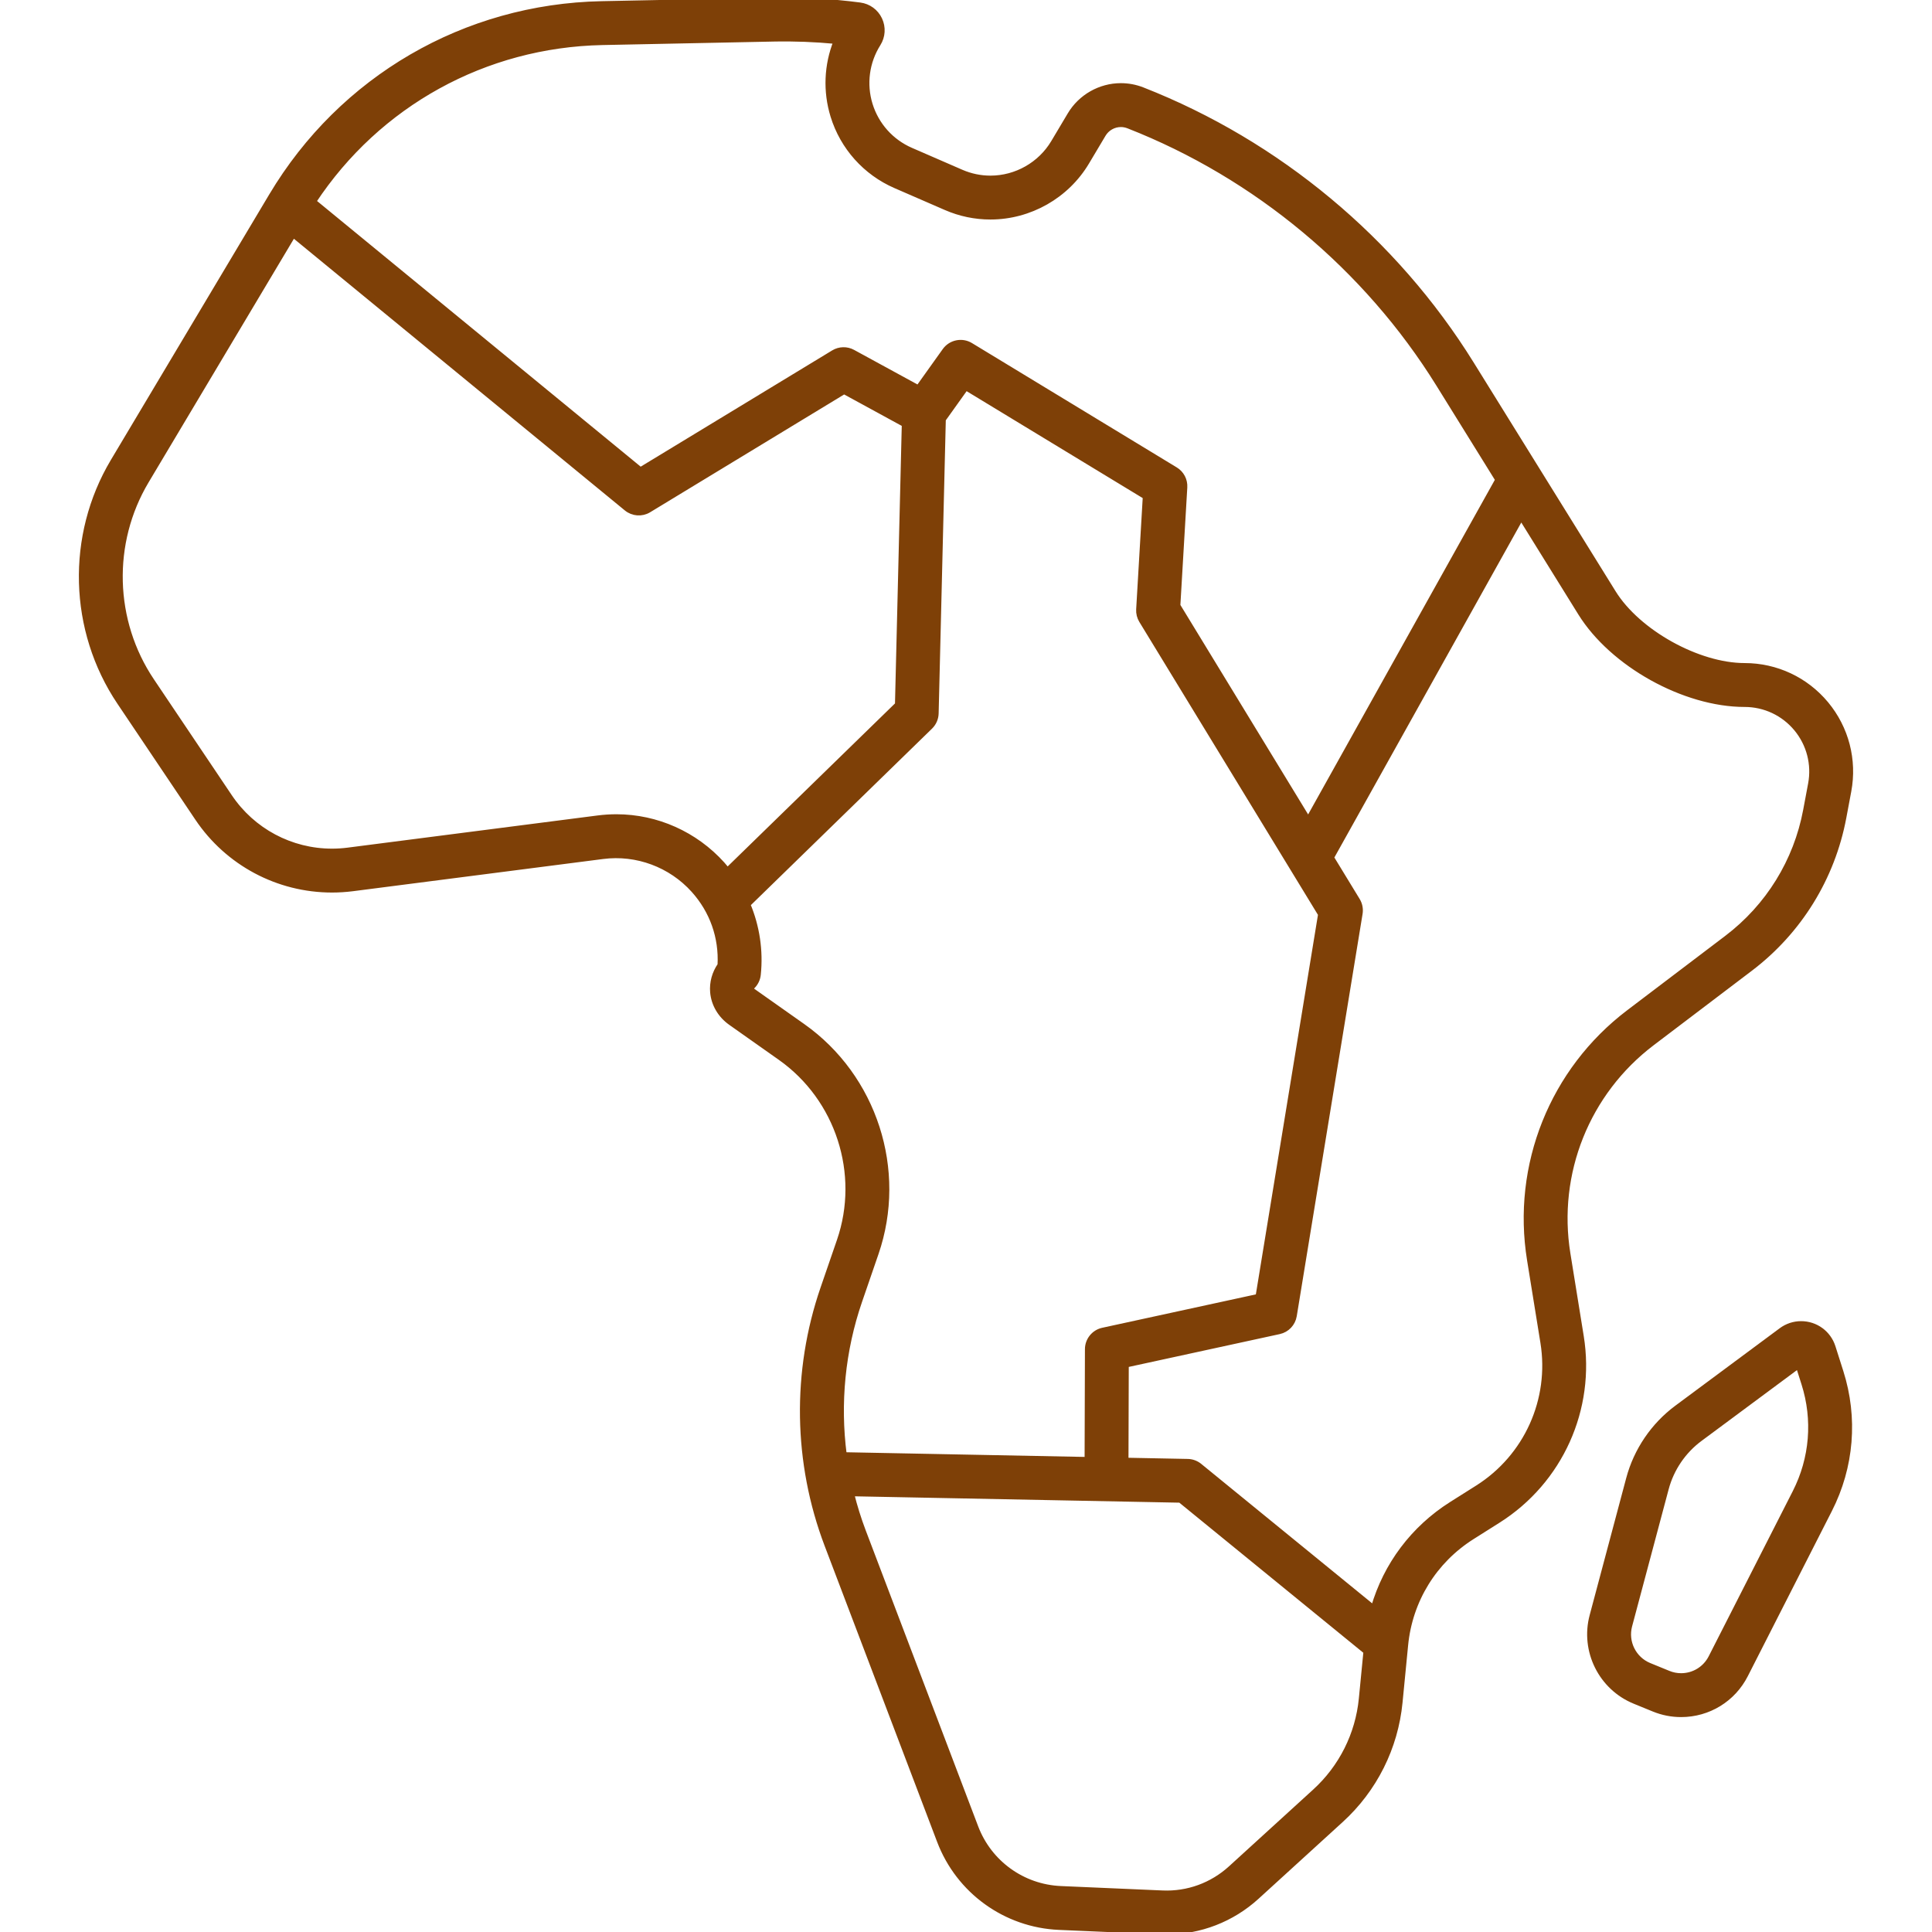
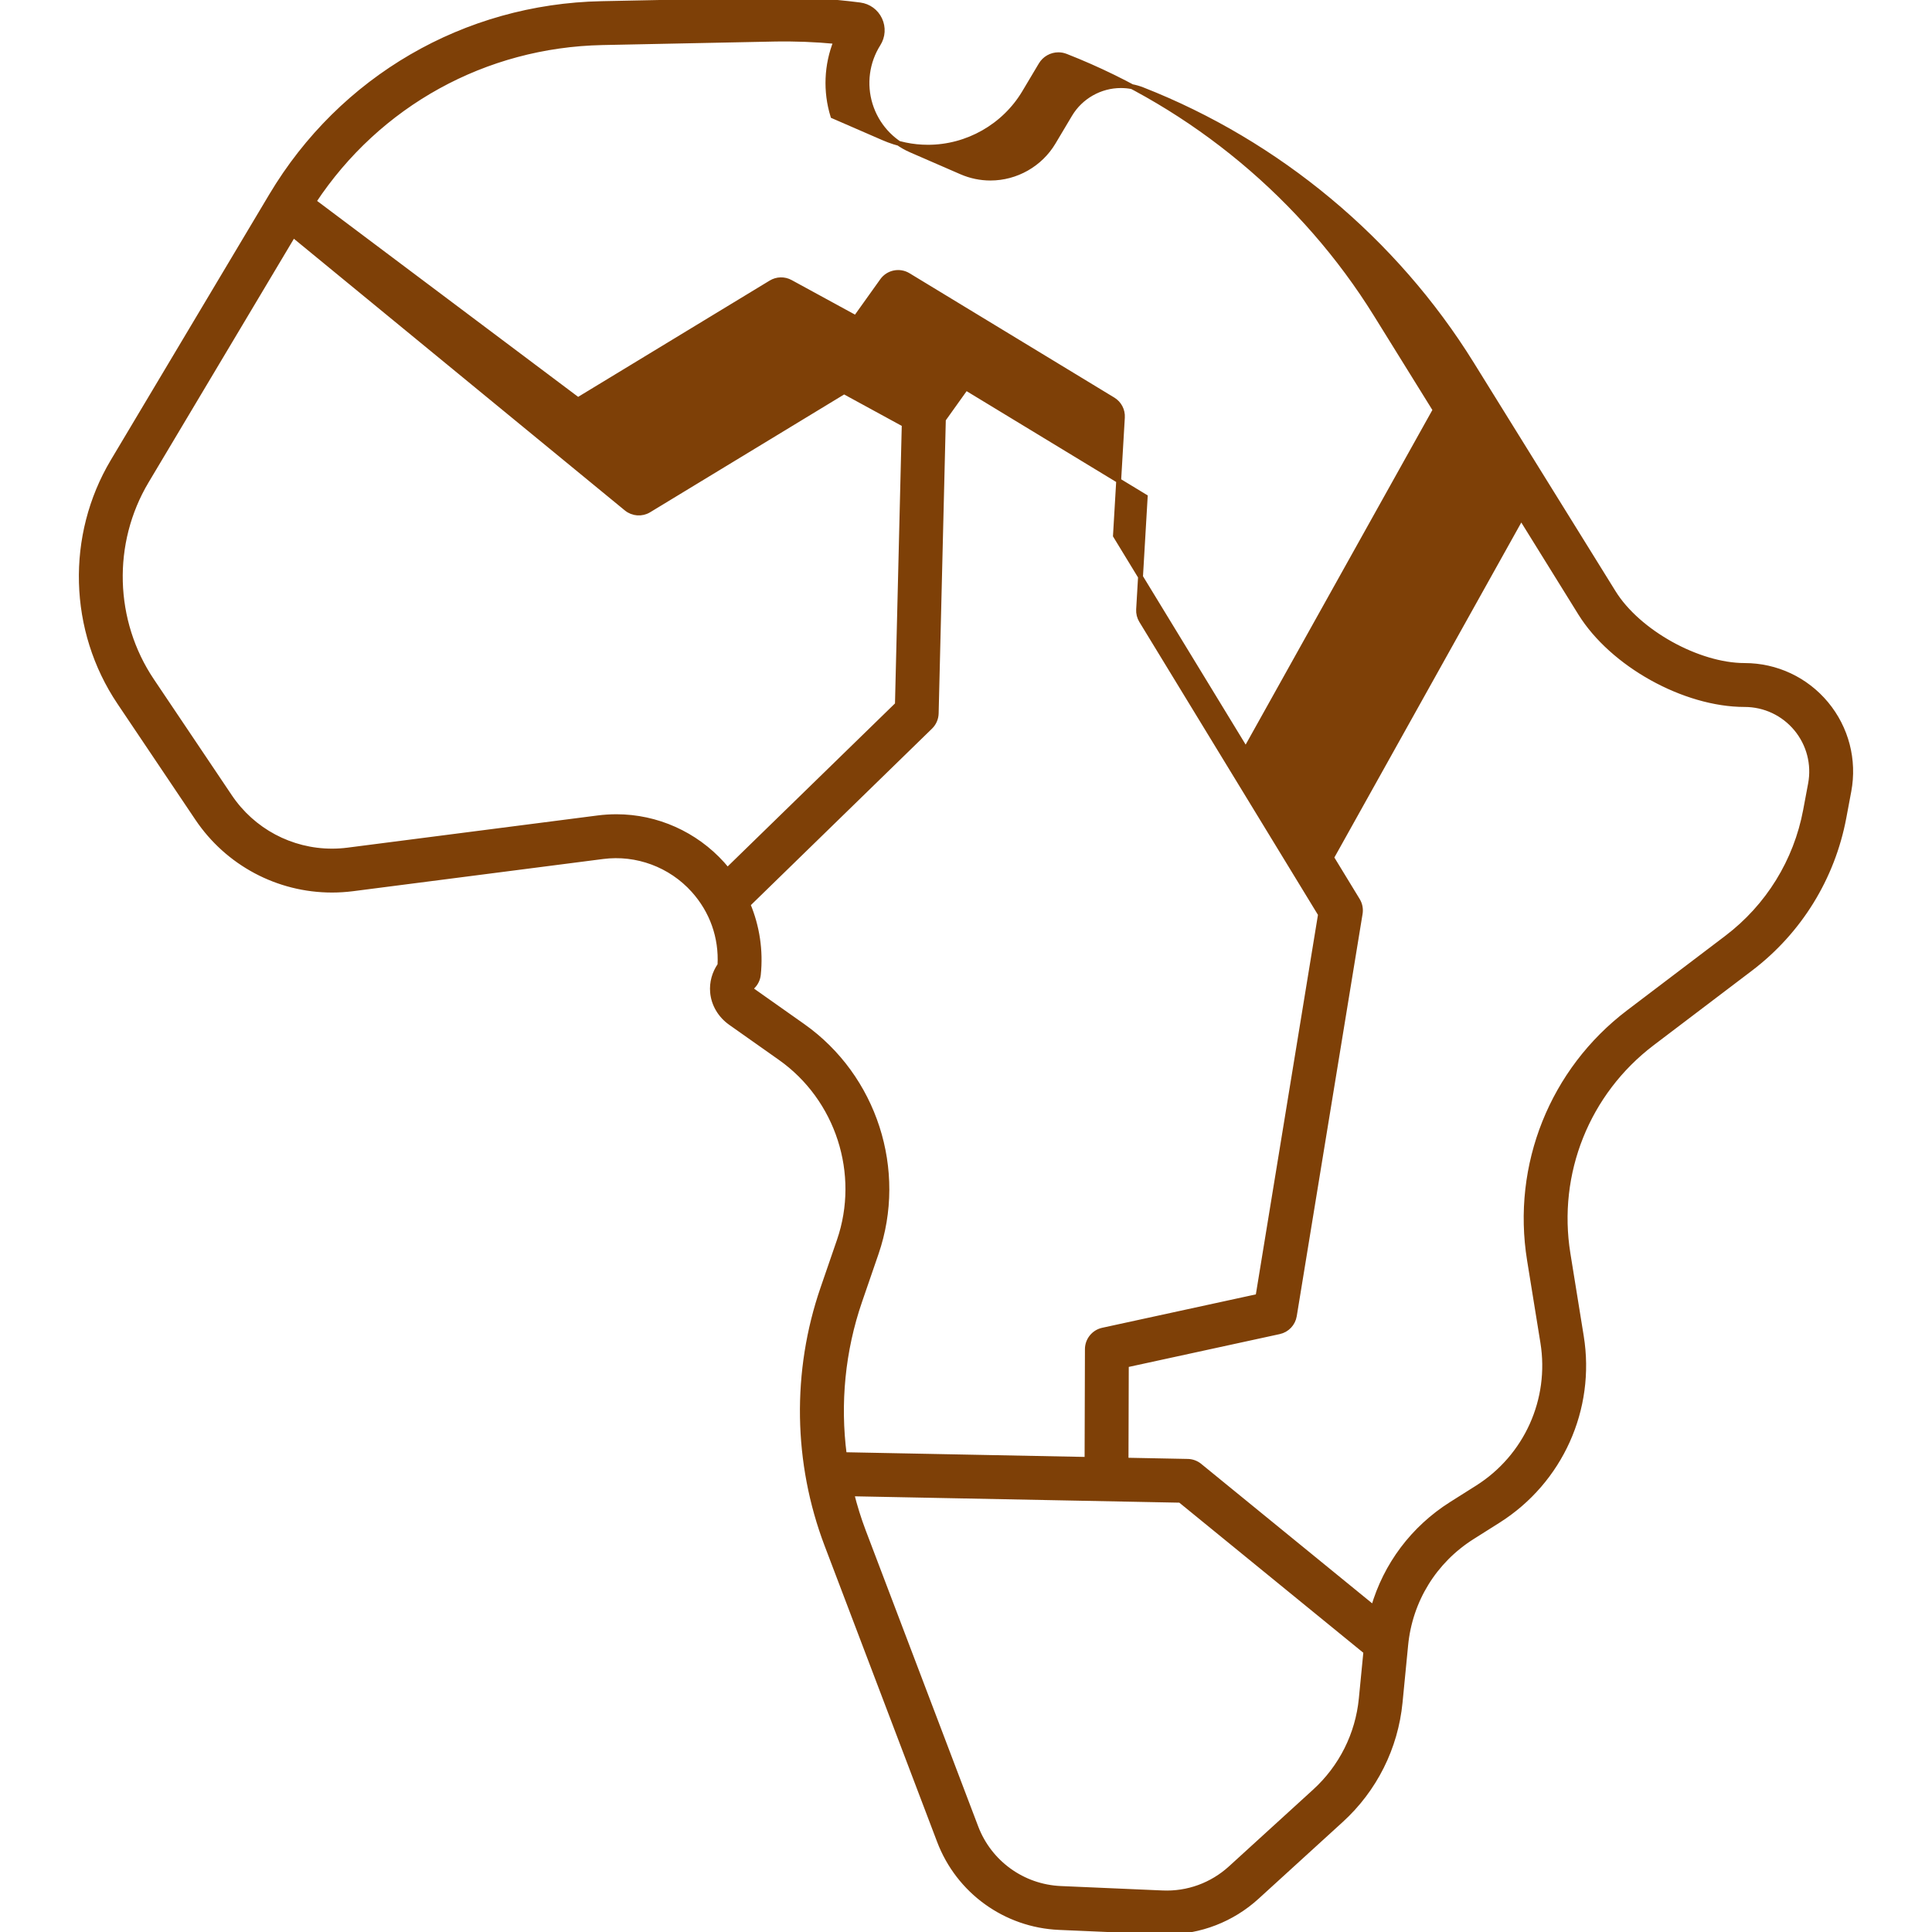
<svg xmlns="http://www.w3.org/2000/svg" fill="#7e4007" height="800px" width="800px" version="1.1" id="Capa_1" viewBox="0 0 396.21 396.21" xml:space="preserve" stroke="#7e4007">
  <g id="SVGRepo_bgCarrier" stroke-width="0" />
  <g id="SVGRepo_tracerCarrier" stroke-linecap="round" stroke-linejoin="round" />
  <g id="SVGRepo_iconCarrier">
    <g>
-       <path d="M375.925,276.23c-0.911-2.865-3.547-4.791-6.557-4.791c-1.48,0-2.895,0.469-4.089,1.354l-21.416,15.89 c-4.819,3.577-8.326,8.74-9.873,14.539l-7.503,28.136c-1.918,7.195,1.833,14.748,8.725,17.566l3.925,1.605 c1.797,0.734,3.686,1.107,5.617,1.107c5.616,0,10.688-3.108,13.235-8.113l17.241-33.867c4.496-8.832,5.317-18.897,2.313-28.342 L375.925,276.23z M368.102,306.028l-17.241,33.867c-1.176,2.308-3.516,3.742-6.106,3.742c-0.887,0-1.758-0.172-2.588-0.512 l-3.925-1.605c-3.179-1.3-4.908-4.783-4.023-8.102l7.503-28.135c1.082-4.059,3.536-7.673,6.91-10.176l20.15-14.949l1.14,3.582 C372.284,291.168,371.637,299.083,368.102,306.028z" />
-       <path d="M321.558,257.12c-2.672-16.517,3.949-33.059,17.278-43.171l20.13-15.27c10.044-7.62,16.855-18.641,19.179-31.033 l1.014-5.408c1.196-6.381-0.496-12.904-4.642-17.899c-4.146-4.995-10.245-7.859-16.736-7.859c-9.542,0-21.853-6.85-26.882-14.958 l-29.111-46.926C286.065,49.252,262.116,29.3,234.289,18.39c-1.419-0.555-2.908-0.836-4.426-0.836 c-4.263,0-8.266,2.275-10.448,5.938l-3.395,5.699c-2.692,4.519-7.634,7.326-12.897,7.327c-2.06,0-4.069-0.42-5.973-1.247 l-10.337-4.494c-4.02-1.748-7.065-5.153-8.355-9.343c-1.29-4.19-0.688-8.719,1.653-12.426c0.96-1.519,1.076-3.398,0.313-5.027 c-0.762-1.624-2.276-2.733-4.054-2.966c-5.952-0.778-11.938-1.112-17.852-0.991l-35.143,0.718 C95.334,1.313,70.017,16.035,55.651,40.121L23.165,94.582c-9.115,15.281-8.591,34.697,1.335,49.465l15.983,23.78 c6.192,9.213,16.513,14.713,27.608,14.713c1.416,0,2.848-0.092,4.255-0.272l51.29-6.603c6.941-0.896,13.911,1.707,18.58,6.895 c3.832,4.256,5.74,9.667,5.436,15.343c-1.141,1.647-1.686,3.604-1.518,5.563c0.213,2.49,1.563,4.784,3.7,6.292l10.182,7.188 c11.845,8.361,16.821,23.774,12.102,37.483l-3.368,9.783c-5.875,17.066-5.579,35.757,0.832,52.629l23.074,60.723 c3.908,10.284,13.534,17.237,24.524,17.714l20.845,0.906c0.4,0.018,0.799,0.026,1.197,0.026c6.873,0,13.455-2.551,18.536-7.182 l17.277-15.754c6.892-6.284,11.187-14.857,12.094-24.142l1.147-11.764c0.894-9.166,5.873-17.244,13.659-22.162l5.313-3.355 c12.766-8.063,19.456-22.902,17.044-37.807L321.558,257.12z M123.538,8.74l35.143-0.718c4.222-0.087,8.476,0.076,12.744,0.483 c-1.929,4.836-2.172,10.221-0.613,15.283c1.978,6.424,6.648,11.645,12.812,14.324l10.337,4.494 c2.916,1.269,5.998,1.911,9.163,1.911c8.066-0.001,15.642-4.305,19.77-11.233l3.396-5.699c0.746-1.254,2.116-2.032,3.575-2.032 c0.517,0,1.025,0.097,1.567,0.308c26.169,10.26,48.741,29.065,63.559,52.95l12.147,19.581l-38.85,69.625l-26.725-43.829 l1.426-24.25c0.087-1.479-0.65-2.885-1.917-3.653l-41.997-25.499c-1.79-1.086-4.115-0.608-5.331,1.094l-5.441,7.617l-13.389-7.303 c-1.251-0.683-2.771-0.646-3.991,0.093l-39.575,24.027L64.354,41.319C77.551,21.345,99.423,9.232,123.538,8.74z M126.421,167.486 c-1.262,0-2.542,0.082-3.806,0.244l-51.29,6.602c-1.069,0.138-2.157,0.207-3.233,0.207c-8.427,0-16.266-4.178-20.969-11.176 l-15.983-23.78c-8.208-12.212-8.642-28.268-1.104-40.904l30.104-50.469l68.321,56.086c1.311,1.076,3.159,1.21,4.614,0.327 l40.028-24.304l12.334,6.729l-1.4,57.426l-34.843,33.946c-0.332-0.413-0.676-0.818-1.032-1.213 C142.601,171.029,134.676,167.486,126.421,167.486z M176.316,266.815l3.368-9.783c5.87-17.052-0.32-36.224-15.053-46.622 l-10.183-7.188c-0.203-0.144-0.331-0.307-0.342-0.439c-0.012-0.132,0.087-0.314,0.263-0.49c0.647-0.649,1.054-1.499,1.15-2.41 c0.52-4.944-0.243-9.89-2.123-14.388l37.391-36.428c0.749-0.73,1.183-1.723,1.208-2.768l1.47-60.268l4.629-6.48l36.765,22.322 l-1.357,23.096c-0.048,0.813,0.154,1.621,0.578,2.316l36.727,60.23l-12.821,78.349l-31.84,6.922 c-1.834,0.399-3.145,2.02-3.15,3.896l-0.07,22.608l-49.783-0.974C171.775,287.777,172.819,276.976,176.316,266.815z M269.647,367.362l-17.276,15.754c-3.813,3.475-8.801,5.31-13.996,5.075l-20.845-0.906c-7.795-0.339-14.622-5.27-17.394-12.564 l-23.074-60.723c-0.953-2.509-1.742-5.065-2.393-7.65l67.366,1.318l38.073,31.058l-0.94,9.63 C278.455,355.665,275.074,362.415,269.647,367.362z M302.98,305.088l-5.314,3.355c-7.872,4.972-13.474,12.491-16.009,21.221 l-35.635-29.07c-0.693-0.565-1.556-0.882-2.45-0.899l-12.647-0.247l0.06-19.526l31.357-6.817c1.604-0.349,2.833-1.642,3.098-3.263 l13.5-82.496c0.154-0.943-0.034-1.911-0.532-2.727l-5.338-8.754l38.89-69.695l12.141,19.57 c6.52,10.509,21.314,18.741,33.681,18.741c4.103,0,7.96,1.811,10.581,4.969c2.62,3.157,3.689,7.282,2.934,11.316l-1.014,5.408 c-1.956,10.436-7.692,19.717-16.15,26.134l-20.13,15.27c-15.692,11.904-23.486,31.378-20.34,50.821l2.737,16.925 C318.297,287.056,313.03,298.74,302.98,305.088z" />
+       <path d="M321.558,257.12c-2.672-16.517,3.949-33.059,17.278-43.171l20.13-15.27c10.044-7.62,16.855-18.641,19.179-31.033 l1.014-5.408c1.196-6.381-0.496-12.904-4.642-17.899c-4.146-4.995-10.245-7.859-16.736-7.859c-9.542,0-21.853-6.85-26.882-14.958 l-29.111-46.926C286.065,49.252,262.116,29.3,234.289,18.39c-1.419-0.555-2.908-0.836-4.426-0.836 c-4.263,0-8.266,2.275-10.448,5.938l-3.395,5.699c-2.692,4.519-7.634,7.326-12.897,7.327c-2.06,0-4.069-0.42-5.973-1.247 l-10.337-4.494c-4.02-1.748-7.065-5.153-8.355-9.343c-1.29-4.19-0.688-8.719,1.653-12.426c0.96-1.519,1.076-3.398,0.313-5.027 c-0.762-1.624-2.276-2.733-4.054-2.966c-5.952-0.778-11.938-1.112-17.852-0.991l-35.143,0.718 C95.334,1.313,70.017,16.035,55.651,40.121L23.165,94.582c-9.115,15.281-8.591,34.697,1.335,49.465l15.983,23.78 c6.192,9.213,16.513,14.713,27.608,14.713c1.416,0,2.848-0.092,4.255-0.272l51.29-6.603c6.941-0.896,13.911,1.707,18.58,6.895 c3.832,4.256,5.74,9.667,5.436,15.343c-1.141,1.647-1.686,3.604-1.518,5.563c0.213,2.49,1.563,4.784,3.7,6.292l10.182,7.188 c11.845,8.361,16.821,23.774,12.102,37.483l-3.368,9.783c-5.875,17.066-5.579,35.757,0.832,52.629l23.074,60.723 c3.908,10.284,13.534,17.237,24.524,17.714l20.845,0.906c0.4,0.018,0.799,0.026,1.197,0.026c6.873,0,13.455-2.551,18.536-7.182 l17.277-15.754c6.892-6.284,11.187-14.857,12.094-24.142l1.147-11.764c0.894-9.166,5.873-17.244,13.659-22.162l5.313-3.355 c12.766-8.063,19.456-22.902,17.044-37.807L321.558,257.12z M123.538,8.74l35.143-0.718c4.222-0.087,8.476,0.076,12.744,0.483 c-1.929,4.836-2.172,10.221-0.613,15.283l10.337,4.494 c2.916,1.269,5.998,1.911,9.163,1.911c8.066-0.001,15.642-4.305,19.77-11.233l3.396-5.699c0.746-1.254,2.116-2.032,3.575-2.032 c0.517,0,1.025,0.097,1.567,0.308c26.169,10.26,48.741,29.065,63.559,52.95l12.147,19.581l-38.85,69.625l-26.725-43.829 l1.426-24.25c0.087-1.479-0.65-2.885-1.917-3.653l-41.997-25.499c-1.79-1.086-4.115-0.608-5.331,1.094l-5.441,7.617l-13.389-7.303 c-1.251-0.683-2.771-0.646-3.991,0.093l-39.575,24.027L64.354,41.319C77.551,21.345,99.423,9.232,123.538,8.74z M126.421,167.486 c-1.262,0-2.542,0.082-3.806,0.244l-51.29,6.602c-1.069,0.138-2.157,0.207-3.233,0.207c-8.427,0-16.266-4.178-20.969-11.176 l-15.983-23.78c-8.208-12.212-8.642-28.268-1.104-40.904l30.104-50.469l68.321,56.086c1.311,1.076,3.159,1.21,4.614,0.327 l40.028-24.304l12.334,6.729l-1.4,57.426l-34.843,33.946c-0.332-0.413-0.676-0.818-1.032-1.213 C142.601,171.029,134.676,167.486,126.421,167.486z M176.316,266.815l3.368-9.783c5.87-17.052-0.32-36.224-15.053-46.622 l-10.183-7.188c-0.203-0.144-0.331-0.307-0.342-0.439c-0.012-0.132,0.087-0.314,0.263-0.49c0.647-0.649,1.054-1.499,1.15-2.41 c0.52-4.944-0.243-9.89-2.123-14.388l37.391-36.428c0.749-0.73,1.183-1.723,1.208-2.768l1.47-60.268l4.629-6.48l36.765,22.322 l-1.357,23.096c-0.048,0.813,0.154,1.621,0.578,2.316l36.727,60.23l-12.821,78.349l-31.84,6.922 c-1.834,0.399-3.145,2.02-3.15,3.896l-0.07,22.608l-49.783-0.974C171.775,287.777,172.819,276.976,176.316,266.815z M269.647,367.362l-17.276,15.754c-3.813,3.475-8.801,5.31-13.996,5.075l-20.845-0.906c-7.795-0.339-14.622-5.27-17.394-12.564 l-23.074-60.723c-0.953-2.509-1.742-5.065-2.393-7.65l67.366,1.318l38.073,31.058l-0.94,9.63 C278.455,355.665,275.074,362.415,269.647,367.362z M302.98,305.088l-5.314,3.355c-7.872,4.972-13.474,12.491-16.009,21.221 l-35.635-29.07c-0.693-0.565-1.556-0.882-2.45-0.899l-12.647-0.247l0.06-19.526l31.357-6.817c1.604-0.349,2.833-1.642,3.098-3.263 l13.5-82.496c0.154-0.943-0.034-1.911-0.532-2.727l-5.338-8.754l38.89-69.695l12.141,19.57 c6.52,10.509,21.314,18.741,33.681,18.741c4.103,0,7.96,1.811,10.581,4.969c2.62,3.157,3.689,7.282,2.934,11.316l-1.014,5.408 c-1.956,10.436-7.692,19.717-16.15,26.134l-20.13,15.27c-15.692,11.904-23.486,31.378-20.34,50.821l2.737,16.925 C318.297,287.056,313.03,298.74,302.98,305.088z" />
    </g>
  </g>
</svg>